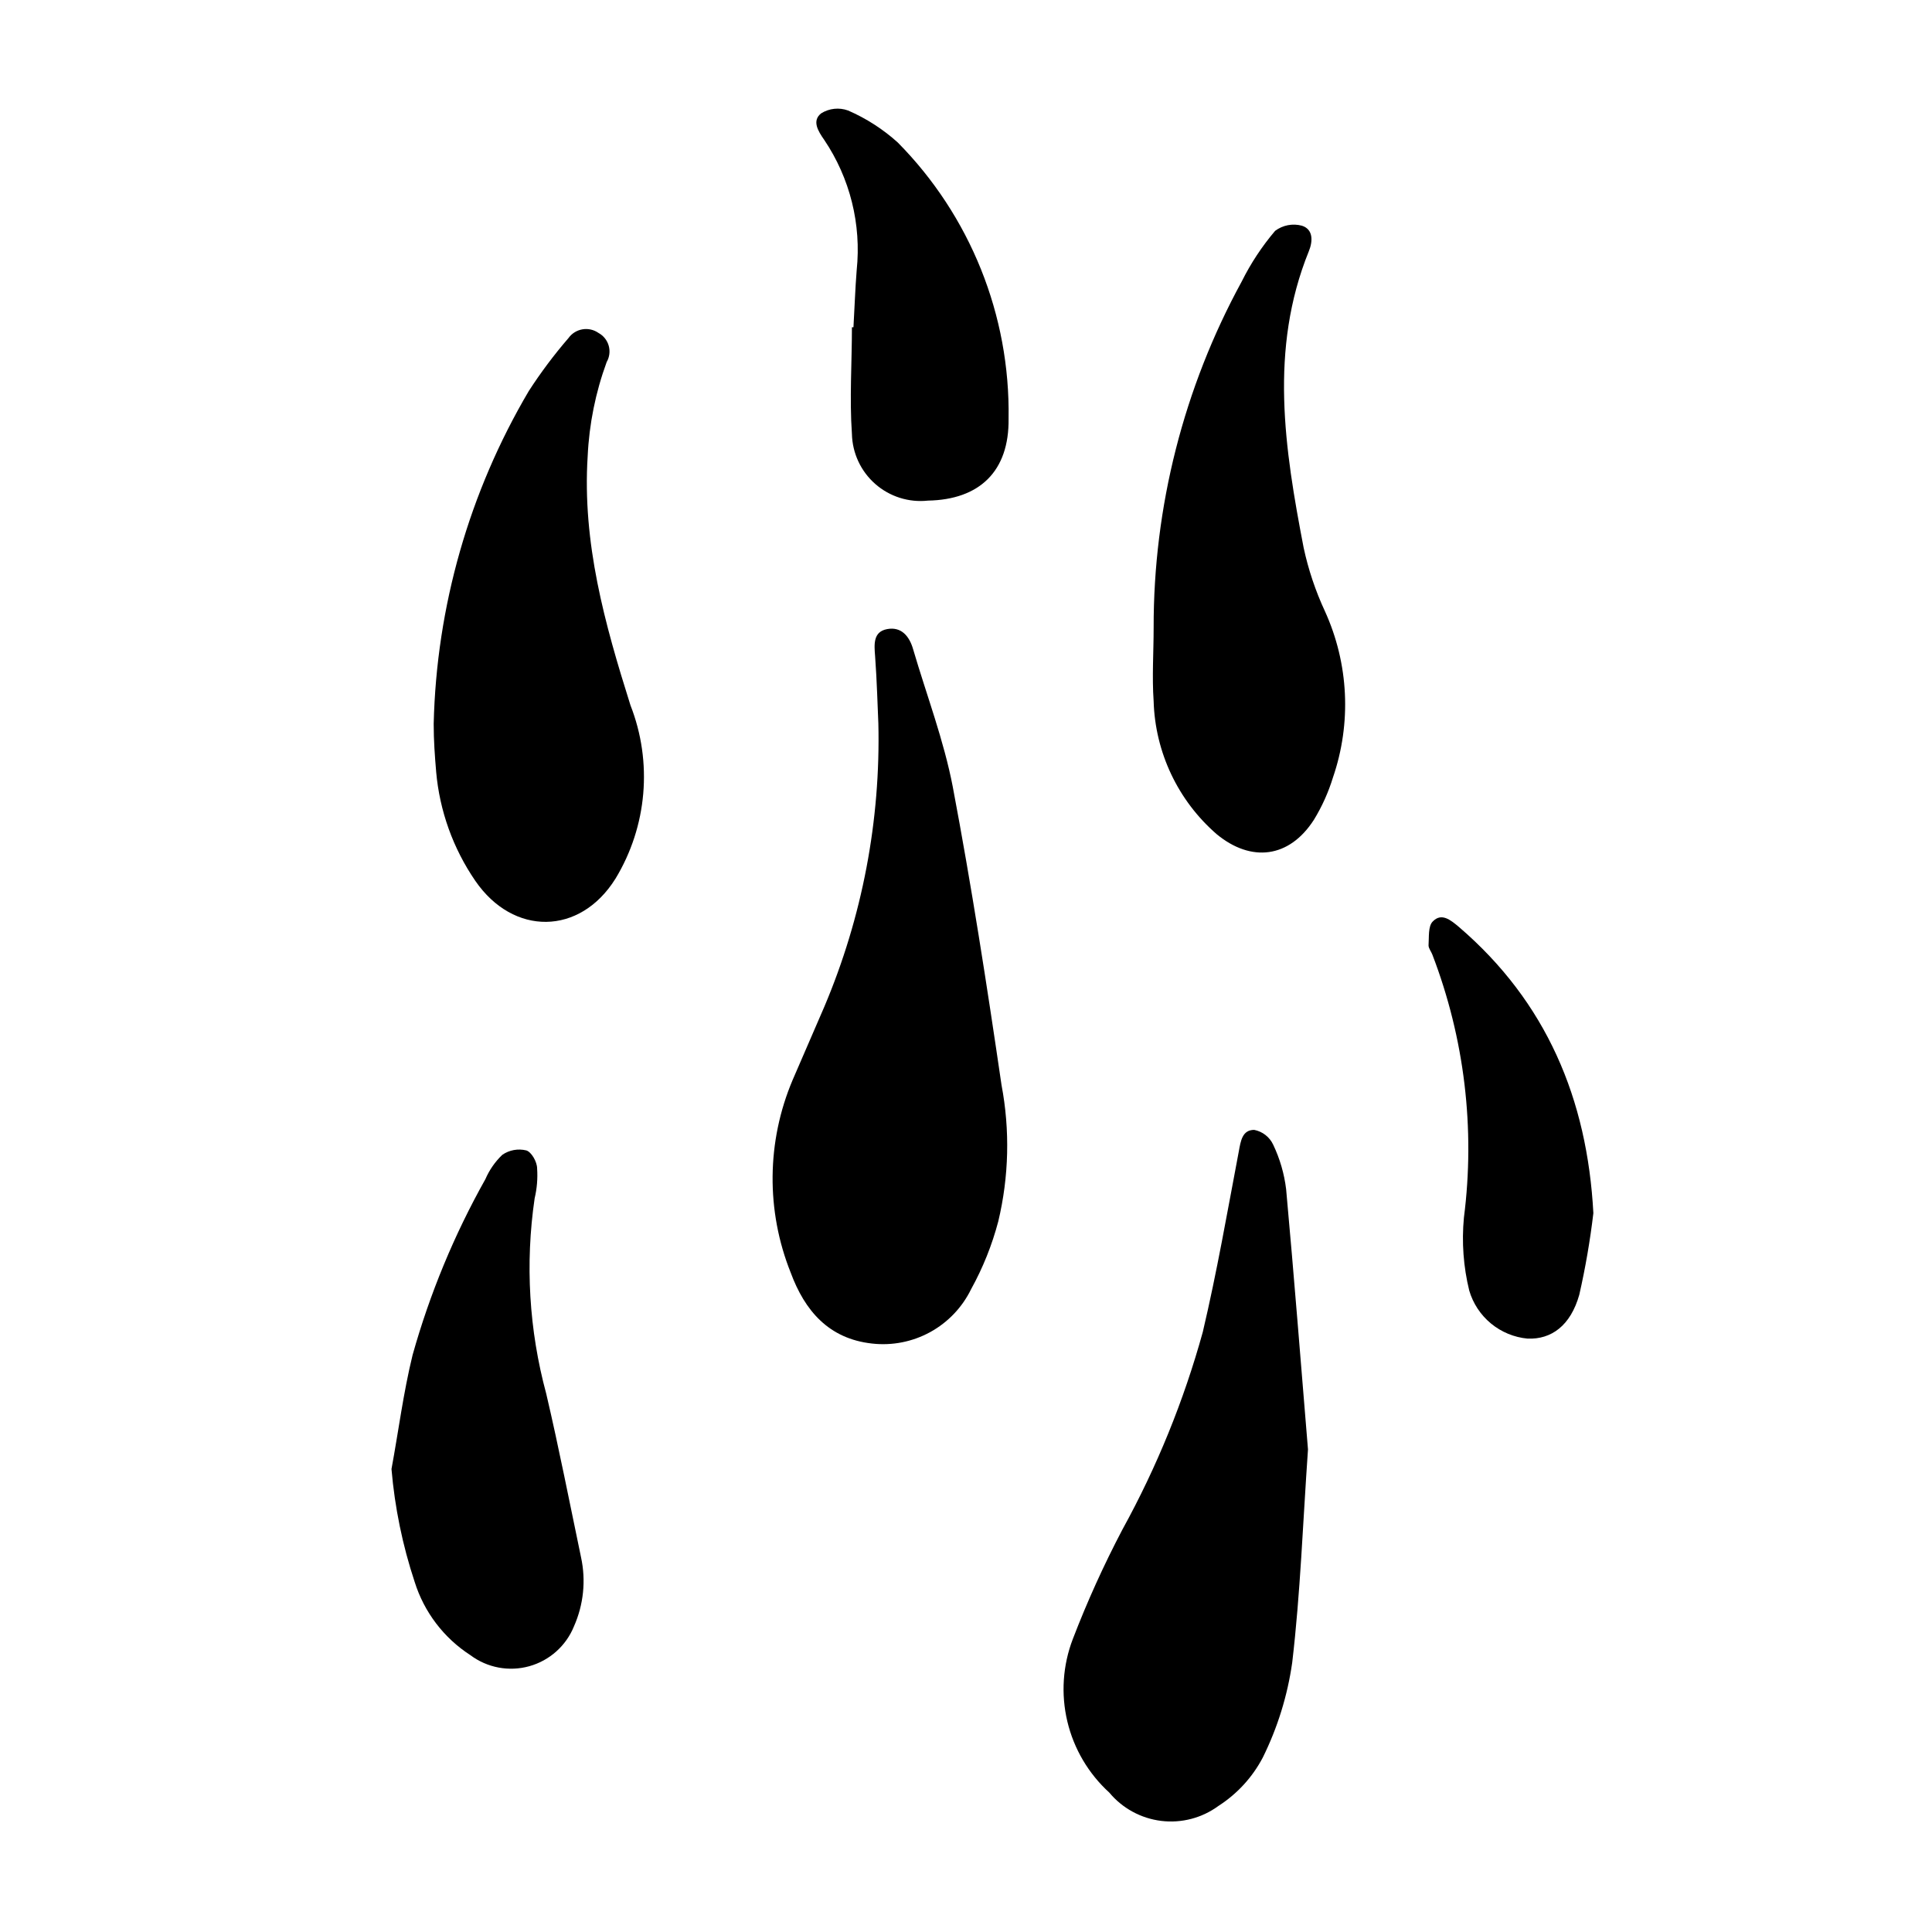
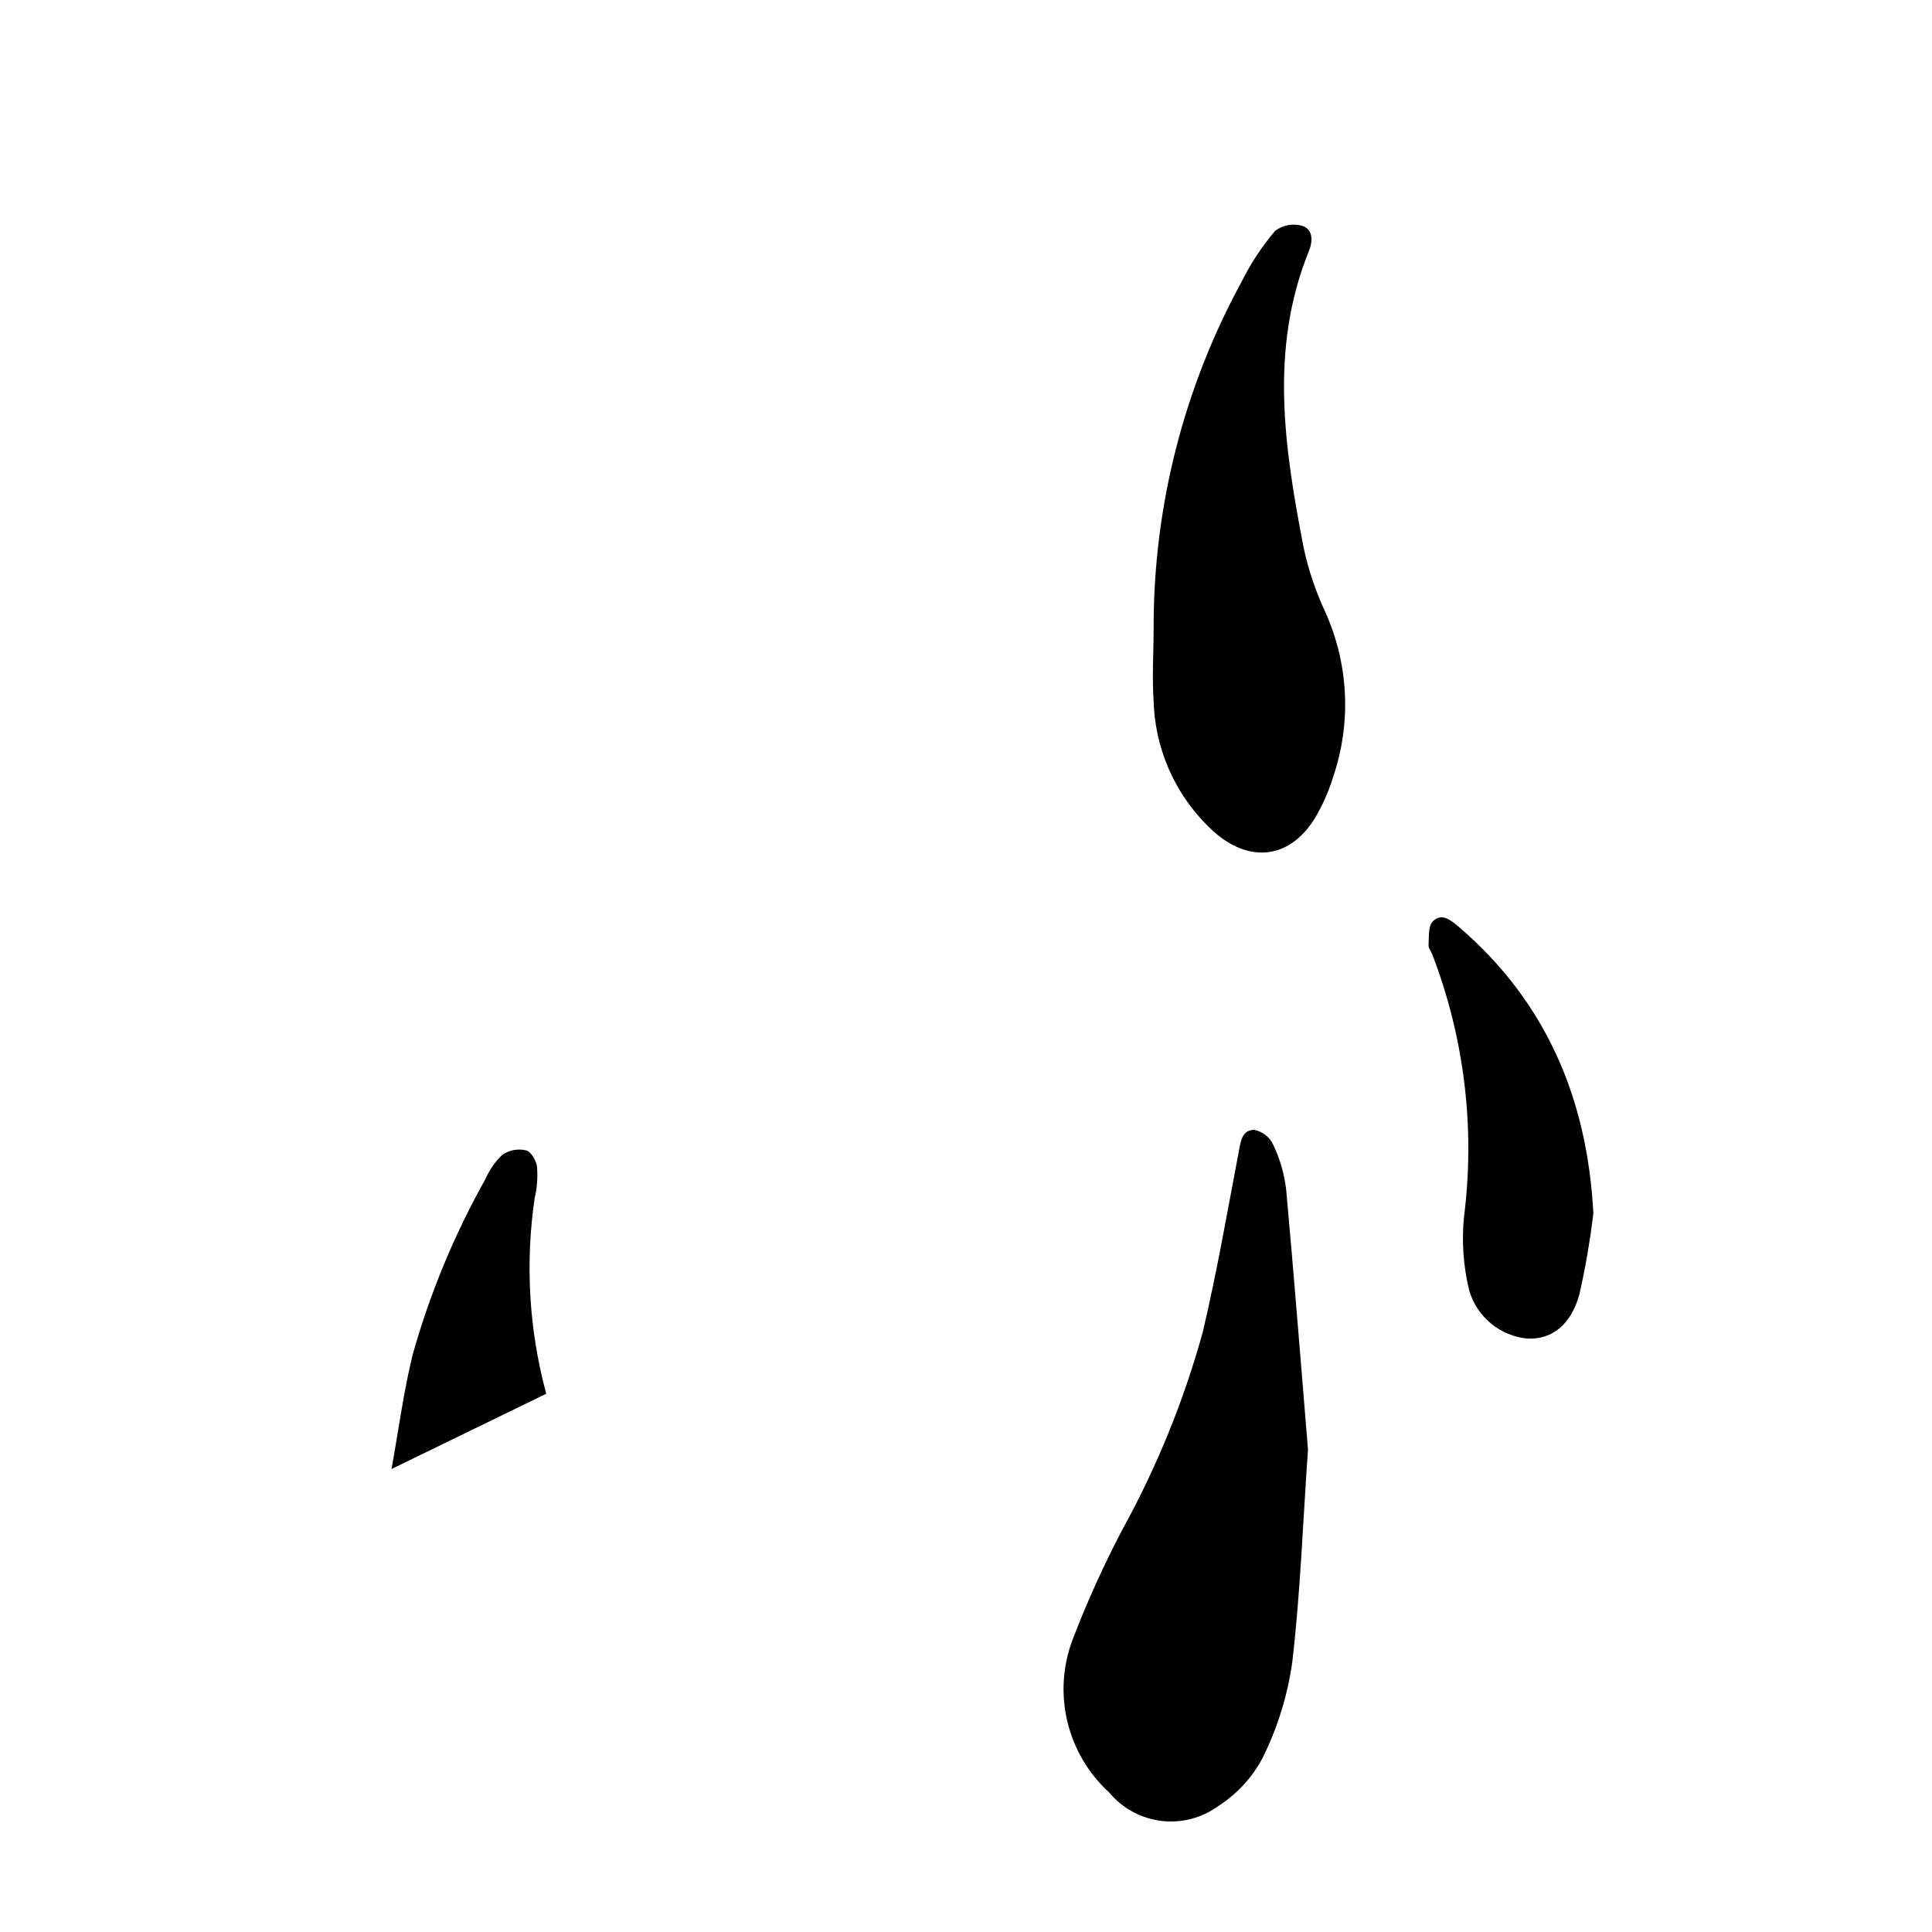
<svg xmlns="http://www.w3.org/2000/svg" fill="#000000" width="800px" height="800px" version="1.1" viewBox="144 144 512 512">
  <g>
-     <path d="m396.52 352.64c-2.367-12.395-6.953-24.383-10.531-36.578-1.008-3.527-3.176-6.047-6.902-5.34-3.727 0.707-3.426 4.031-3.176 7.152 0.504 6.801 0.656 13.551 0.855 17.684l0.004 0.004c0.629 25.805-4.25 51.445-14.309 75.219-2.769 6.449-5.644 12.996-8.414 19.445-6.887 16.281-7.07 34.625-0.504 51.035 3.727 10.078 10.078 17.531 21.562 18.793 5.328 0.605 10.715-0.457 15.414-3.035 4.699-2.582 8.484-6.555 10.836-11.375 3.133-5.672 5.555-11.715 7.203-17.984 2.828-11.848 3.121-24.156 0.855-36.125-3.879-26.5-7.957-52.797-12.895-78.895z" />
    <path d="m481.41 447.36c-0.949-2.043-2.824-3.504-5.039-3.93-3.176 0-3.578 2.973-4.082 5.742-3.023 15.922-5.793 31.941-9.523 47.762h0.004c-5.035 18.238-12.188 35.824-21.312 52.398-4.945 9.406-9.336 19.098-13.148 29.02-2.672 6.969-3.18 14.586-1.453 21.848 1.727 7.262 5.606 13.836 11.125 18.859 3.465 4.16 8.387 6.84 13.762 7.496s10.797-0.766 15.16-3.969c4.953-3.18 8.996-7.586 11.738-12.797 3.926-7.93 6.562-16.434 7.809-25.191 2.168-18.438 2.82-37.031 4.18-56.477-1.863-22.52-3.68-45.797-5.793-68.973-0.496-4.09-1.652-8.07-3.426-11.789z" />
-     <path d="m299.74 264.88c0.398-8.52 2.098-16.93 5.035-24.938 0.754-1.305 0.949-2.859 0.543-4.309-0.406-1.453-1.383-2.676-2.707-3.398-2.578-1.805-6.129-1.199-7.961 1.359-3.832 4.438-7.352 9.133-10.531 14.059-15.781 26.758-24.453 57.109-25.188 88.164 0 4.434 0.301 8.566 0.656 12.695h-0.004c0.914 10.375 4.488 20.336 10.379 28.922 10.078 14.66 27.711 14.508 37.129-0.555h0.004c8.426-13.875 9.898-30.887 3.977-46-6.801-21.562-12.793-43.023-11.332-66z" />
    <path d="m489.48 289.16c-5.039-26.199-9.168-52.547 1.359-78.543 1.109-2.672 1.211-5.844-1.812-6.801-2.453-0.664-5.074-0.16-7.106 1.359-3.488 4.109-6.469 8.625-8.867 13.453-15.359 28.133-23.383 59.688-23.328 91.742 0 6.449-0.453 13 0 19.445 0.395 13.582 6.461 26.371 16.727 35.27 9.121 7.504 19.195 6.348 25.746-3.832 2.141-3.5 3.832-7.258 5.039-11.184 4.961-14.422 4.203-30.199-2.117-44.082-2.5-5.383-4.394-11.027-5.641-16.828z" />
-     <path d="m288.76 513.36c-4.566-16.871-5.609-34.5-3.074-51.793 0.617-2.586 0.836-5.254 0.656-7.91 0-1.762-1.512-4.383-2.871-4.785-2.188-0.531-4.496-0.113-6.348 1.16-1.914 1.828-3.438 4.019-4.484 6.449-8.262 14.711-14.738 30.355-19.297 46.602-2.469 10.078-3.727 20.152-5.594 30.23v-0.004c0.867 10.184 2.93 20.23 6.148 29.93 2.504 7.988 7.727 14.852 14.762 19.395 4.469 3.348 10.234 4.43 15.613 2.93 5.375-1.5 9.754-5.41 11.844-10.586 2.543-5.746 3.199-12.148 1.863-18.289-3.023-14.461-5.844-28.918-9.219-43.328z" />
-     <path d="m368.76 173.29c-2.371-0.871-5.016-0.59-7.152 0.754-2.469 1.965-0.855 4.637 0.805 7.004 6.844 10.148 9.895 22.387 8.617 34.562-0.402 5.039-0.555 10.078-0.855 15.113h-0.406c0 9.422-0.656 18.895 0 28.266v-0.004c0.113 5.098 2.356 9.914 6.188 13.277 3.832 3.359 8.898 4.961 13.965 4.406 13.602-0.25 21.562-7.707 21.363-21.766v0.004c0.438-27.344-10.148-53.707-29.375-73.152-3.894-3.516-8.336-6.371-13.148-8.465z" />
+     <path d="m288.76 513.36c-4.566-16.871-5.609-34.5-3.074-51.793 0.617-2.586 0.836-5.254 0.656-7.91 0-1.762-1.512-4.383-2.871-4.785-2.188-0.531-4.496-0.113-6.348 1.16-1.914 1.828-3.438 4.019-4.484 6.449-8.262 14.711-14.738 30.355-19.297 46.602-2.469 10.078-3.727 20.152-5.594 30.23v-0.004z" />
    <path d="m530.59 389.62c-2.168-1.812-4.586-3.828-6.902-1.41-1.258 1.258-0.957 4.18-1.109 6.348 0 0.754 0.707 1.613 1.008 2.418 8.52 22.191 11.395 46.148 8.363 69.727-0.609 6.465-0.133 12.988 1.41 19.297 1.004 3.43 3.016 6.477 5.773 8.75 2.758 2.273 6.137 3.664 9.695 3.996 6.297 0.25 11.387-3.426 13.703-11.637v-0.004c1.625-7.133 2.867-14.348 3.727-21.613-1.609-30.227-12.441-55.973-35.668-75.871z" />
  </g>
</svg>